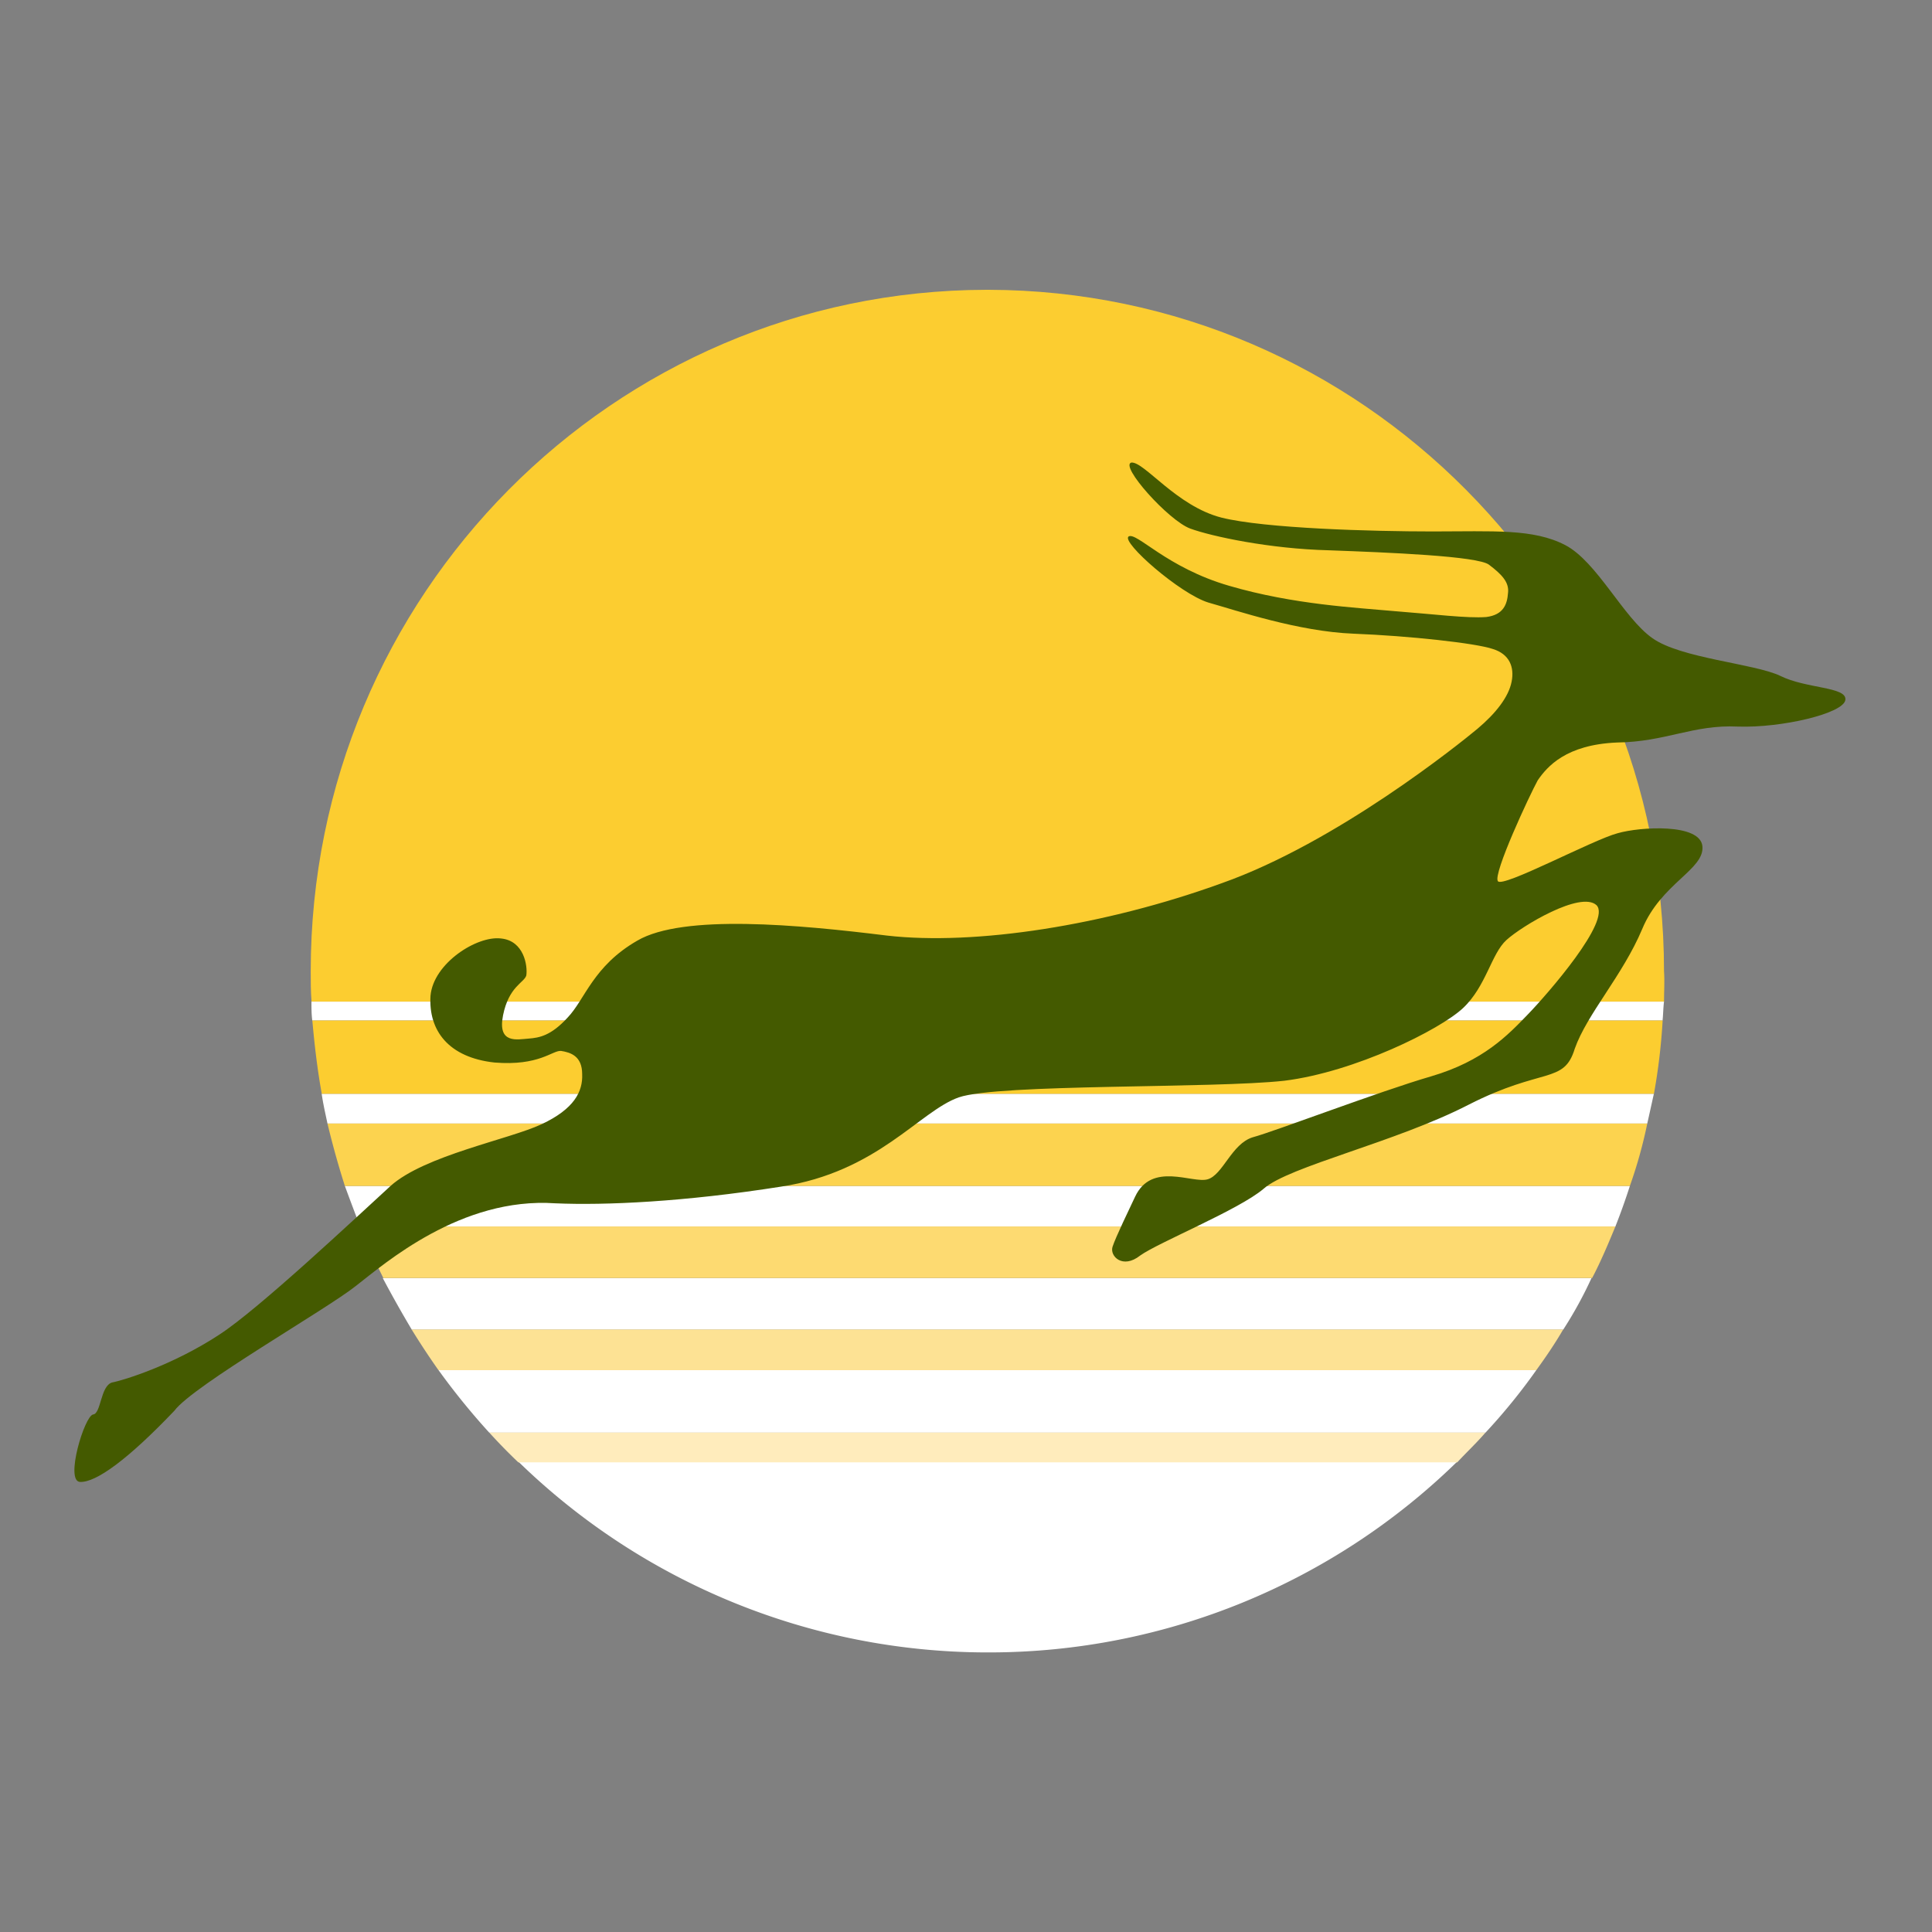
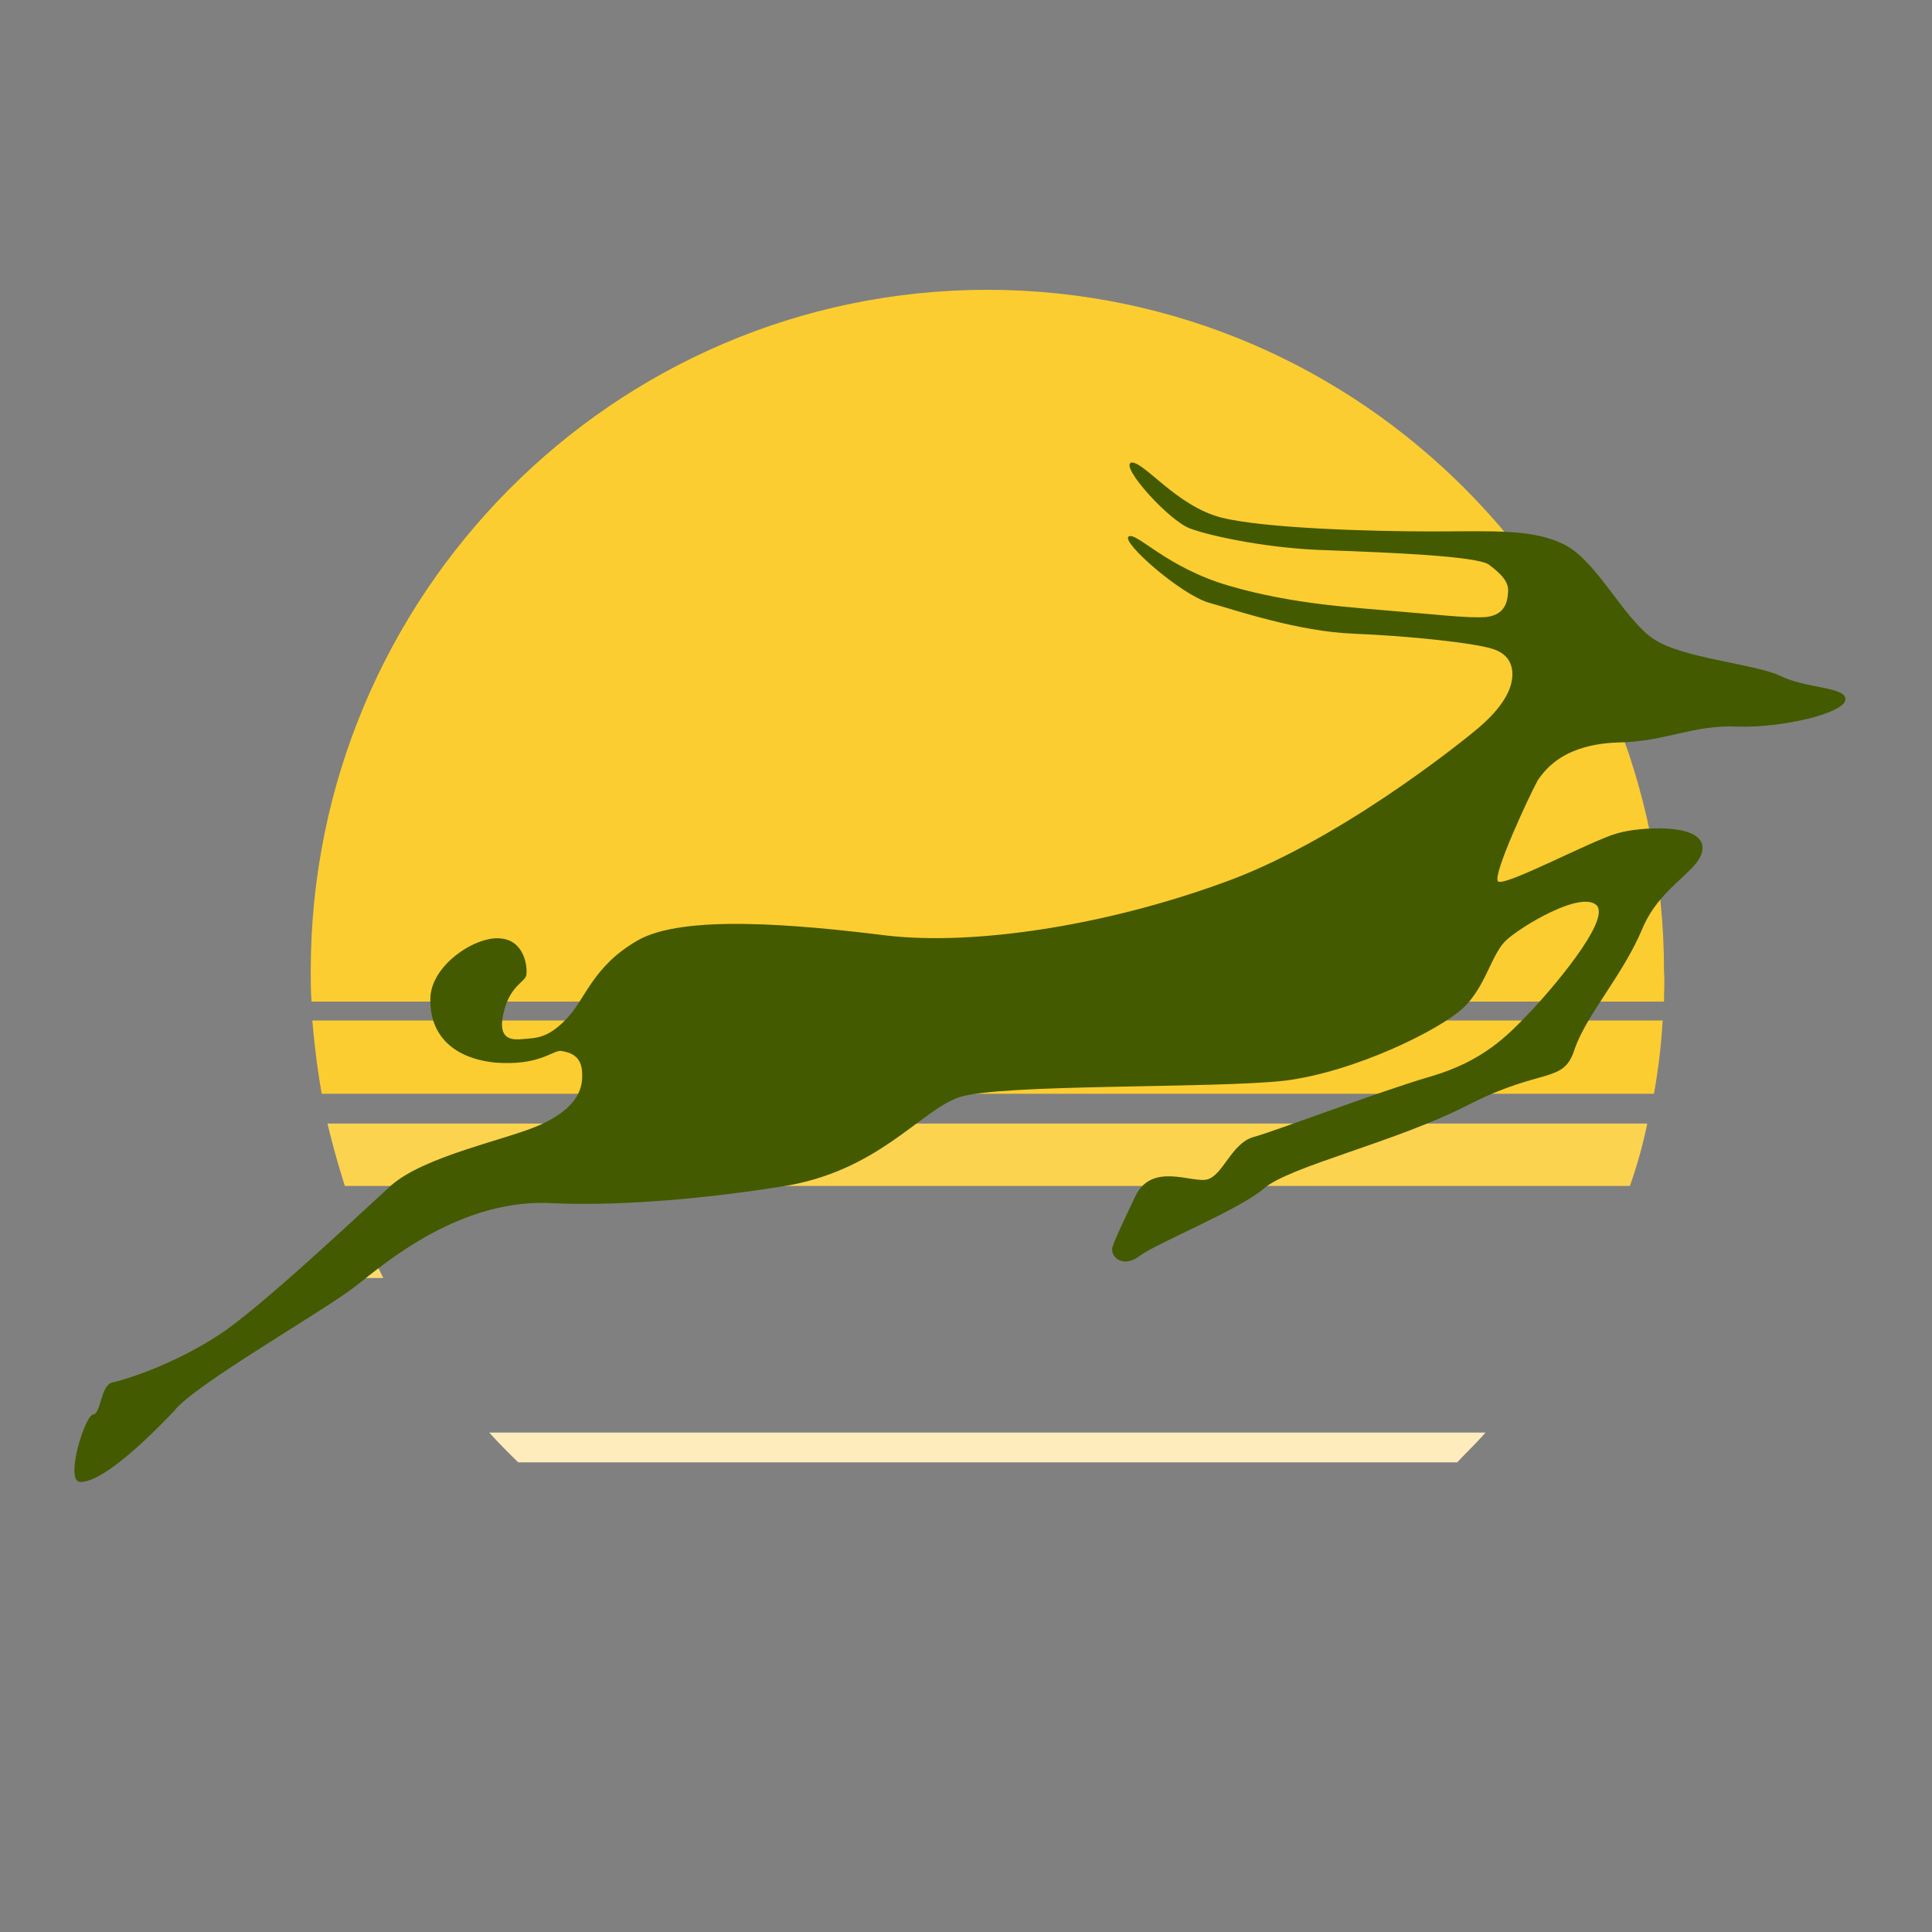
<svg xmlns="http://www.w3.org/2000/svg" width="24" height="24" fill="none" viewBox="0 0 24 24">
  <rect x="0" y="0" width="24" height="24" fill="#808080" stroke="none" />
-   <path fill="#fff" d="M20.653 12.677H3.879c-.01-.082-.01-.154-.01-.235h16.802c-.01.081-.01.162-.018.235zm-.19 1.28H4.068c-.027-.127-.054-.244-.072-.37h16.549l-.082.37zm-.396 1.28H4.474a34.444 34.444 0 0 1-.19-.505h15.963a8.325 8.325 0 0 1-.18.504zm-.65 1.28H5.115a14.66 14.66 0 0 1-.36-.64H19.77a5.021 5.021 0 0 1-.351.64zm-.964 1.28H6.078a8.75 8.75 0 0 1-.63-.776h13.636a7.39 7.39 0 0 1-.63.775zm-6.156 2.73h-.054a8.36 8.36 0 0 1-5.804-2.37h11.663a8.321 8.321 0 0 1-5.805 2.37z" />
  <path fill="#FCCD30" d="M20.67 12.442H3.87c-.01-.126-.01-.252-.01-.378 0-4.67 3.76-8.455 8.392-8.464h.027c4.633.01 8.392 3.795 8.392 8.464.009.126 0 .252 0 .378z" />
-   <path fill="#FDE294" d="M19.084 17.021H5.447a9.78 9.78 0 0 1-.333-.505h14.304c-.1.172-.216.343-.334.505z" />
  <path fill="#FFECBC" d="M18.102 18.166H6.439a6.977 6.977 0 0 1-.361-.37h12.375c-.108.126-.234.244-.351.37z" />
-   <path fill="#FDDA71" d="M19.778 15.876H4.762a8.006 8.006 0 0 1-.288-.64h15.593c-.09.217-.18.433-.289.64z" />
+   <path fill="#FDDA71" d="M19.778 15.876H4.762a8.006 8.006 0 0 1-.288-.64c-.09.217-.18.433-.289.64z" />
  <path fill="#FCCD30" d="M20.544 13.587H3.997c-.054-.297-.09-.604-.117-.91h16.774a7.598 7.598 0 0 1-.108.91z" />
  <path fill="#FCD34F" d="M20.247 14.732H4.284a10.916 10.916 0 0 1-.216-.775h16.395a5.827 5.827 0 0 1-.216.775z" />
  <path fill="#445A00" d="M21.148 10.513c.027.289-.513.46-.748 1.028-.243.577-.685 1.054-.838 1.487-.135.442-.396.225-1.316.694-.91.469-2.235.766-2.55 1.046-.307.261-1.308.667-1.533.829-.216.171-.379.009-.343-.108.037-.117.217-.487.28-.622.207-.442.712-.162.901-.217.19-.054.298-.441.56-.522.27-.072 1.567-.568 2.216-.757.65-.19.956-.514 1.2-.767.252-.26 1.045-1.171.855-1.36-.198-.18-.928.26-1.117.432-.19.171-.253.577-.541.847-.288.27-1.343.793-2.217.902-.884.099-3.552.036-4.047.207-.487.171-1.01.928-2.209 1.109-1.198.189-2.18.234-2.803.207-1.171-.081-2.118.748-2.478 1.027-.361.289-2.02 1.235-2.254 1.55-.577.605-.973.893-1.172.884-.189-.009.055-.82.163-.838.099-.01.09-.352.234-.397.144-.027.757-.216 1.334-.595.487-.315 1.704-1.46 2.127-1.847.424-.379 1.47-.577 1.875-.766.406-.19.514-.406.505-.622 0-.226-.144-.27-.262-.289-.108-.009-.27.19-.829.144-.568-.063-.82-.396-.793-.829.036-.405.577-.748.874-.712.289.027.334.343.316.46-.027.09-.217.135-.289.495-.072.361.18.298.316.289.135-.01.28-.036.486-.261.217-.226.316-.64.866-.956.568-.333 2.01-.198 3.1-.063 1.1.126 2.713-.126 4.156-.649 1.433-.505 2.965-1.74 3.181-1.92.226-.19.388-.396.424-.586.036-.18-.027-.342-.234-.405-.208-.072-1.037-.163-1.731-.19-.685-.027-1.451-.288-1.803-.387-.351-.108-1.081-.748-.991-.82.099-.063.469.387 1.253.613.802.234 1.577.27 2.064.315.469.036.892.09 1.127.072.216-.027.26-.162.27-.297.018-.136-.081-.235-.235-.352-.135-.108-1.252-.153-1.992-.18-.73-.018-1.45-.171-1.721-.27-.27-.1-.883-.785-.73-.82.162-.01.559.54 1.118.684.54.135 1.874.172 2.623.172.757 0 1.252-.037 1.649.17.396.208.721.902 1.081 1.155.352.252 1.262.315 1.587.468.324.162.83.135.811.298-.018.17-.793.351-1.334.333-.559-.027-.892.19-1.505.198-.631.027-.865.298-.983.47-.099.18-.558 1.162-.495 1.252.054.09 1.18-.514 1.487-.595.28-.081 1.027-.126 1.054.162z" />
</svg>